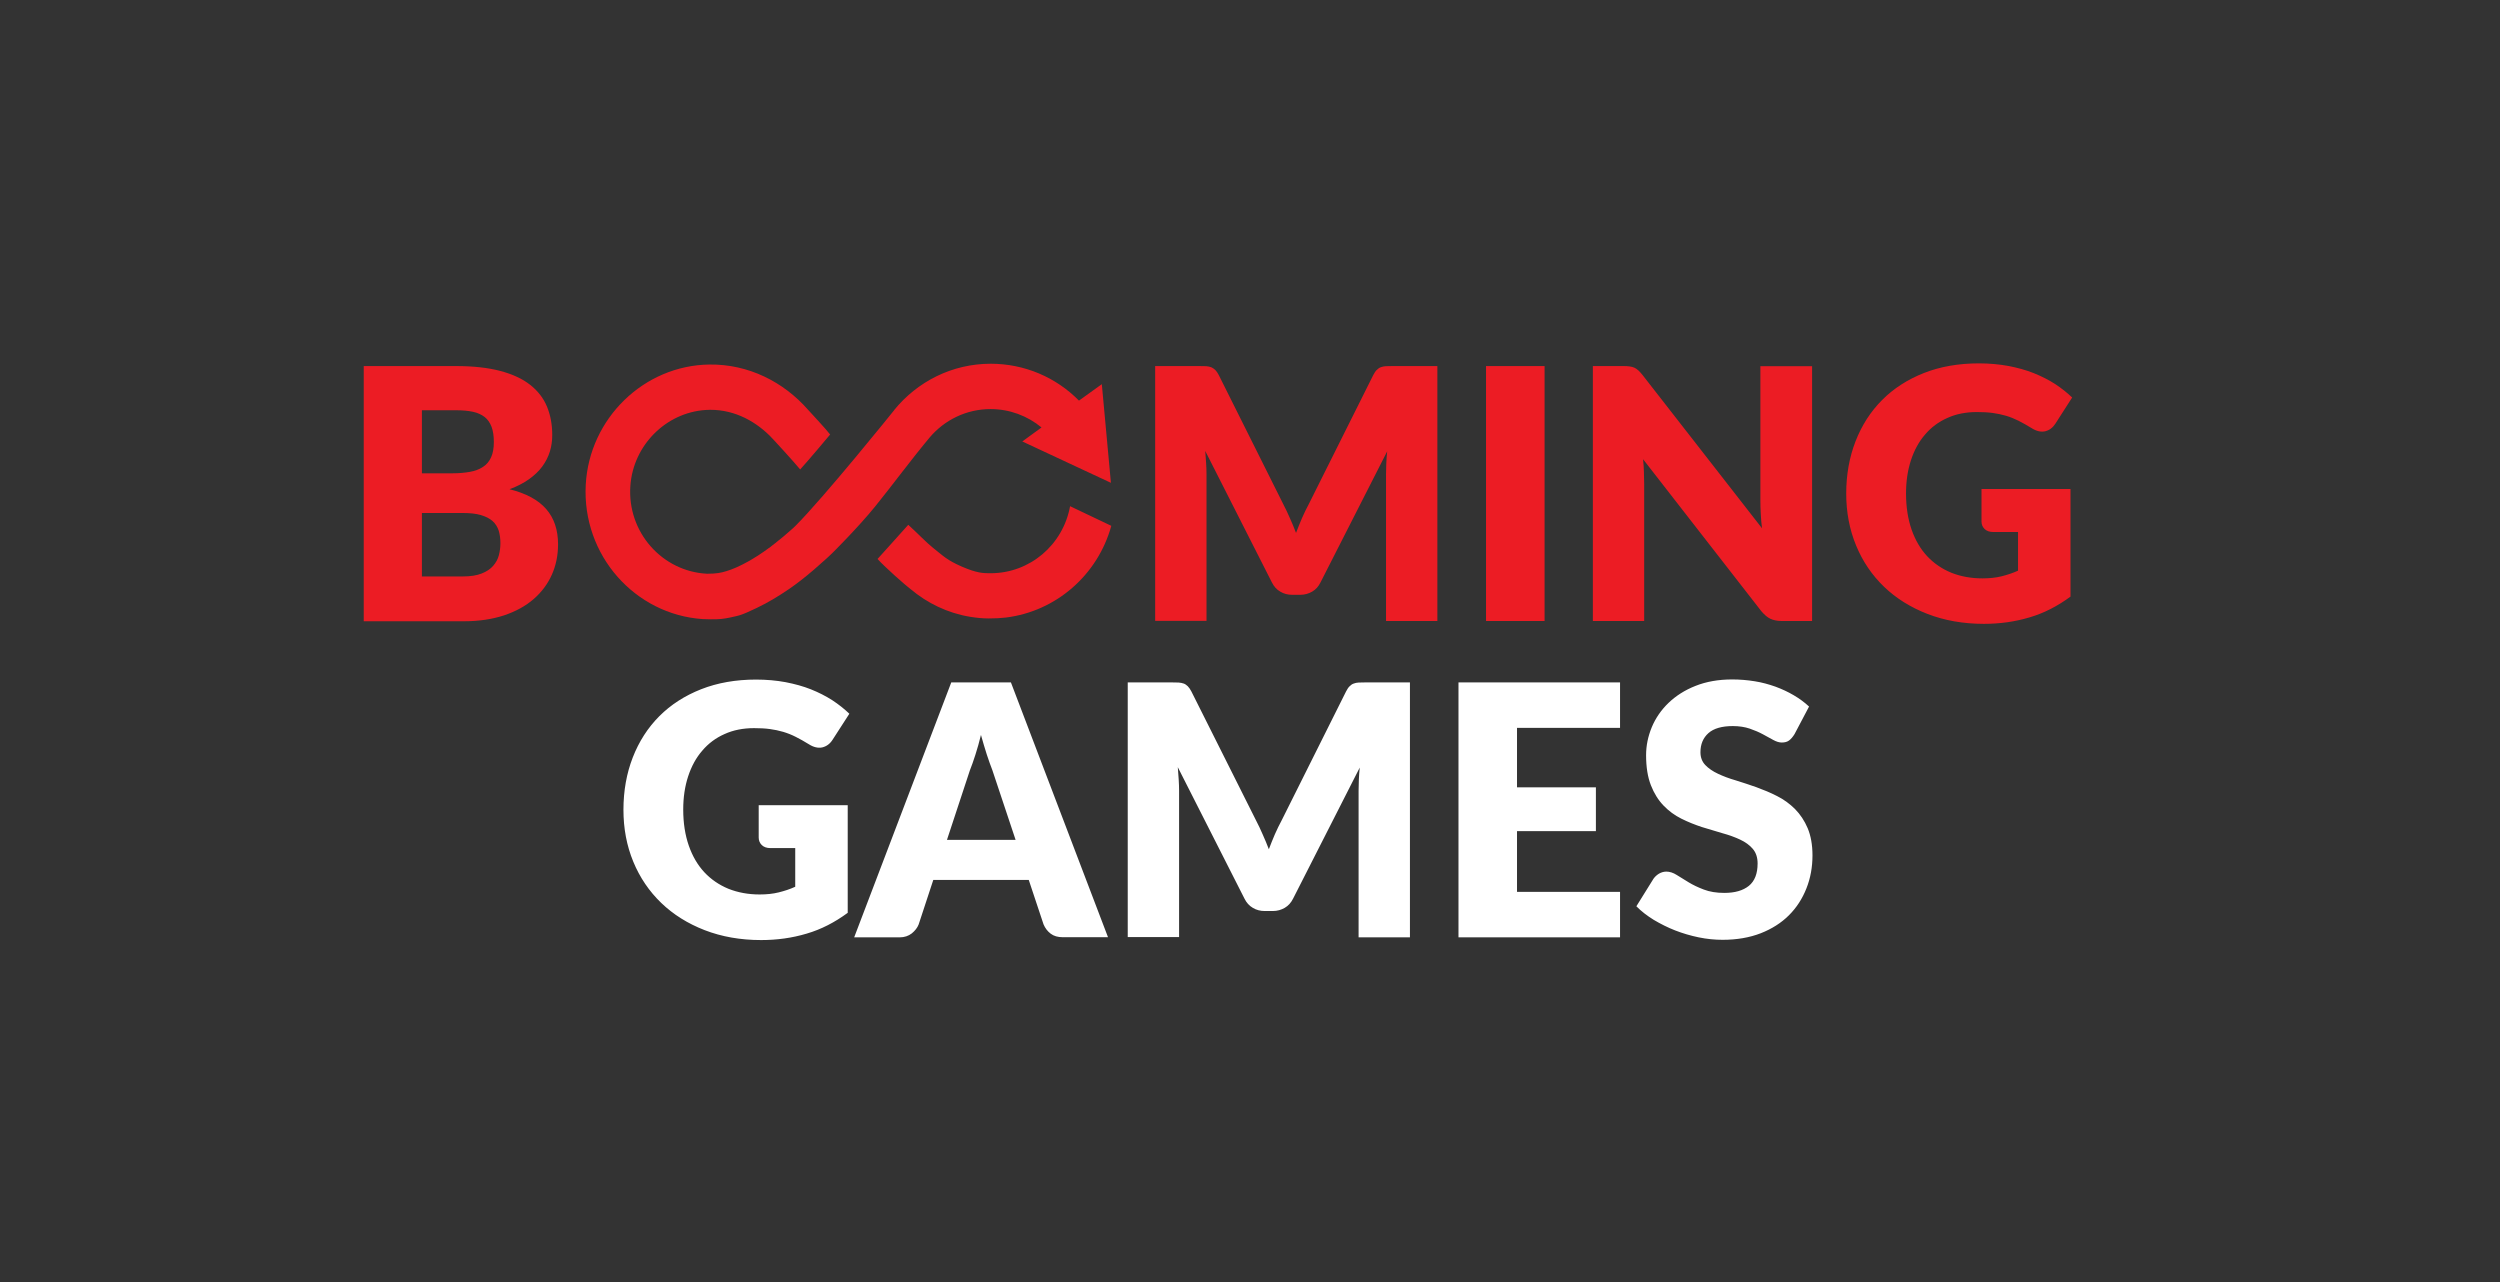
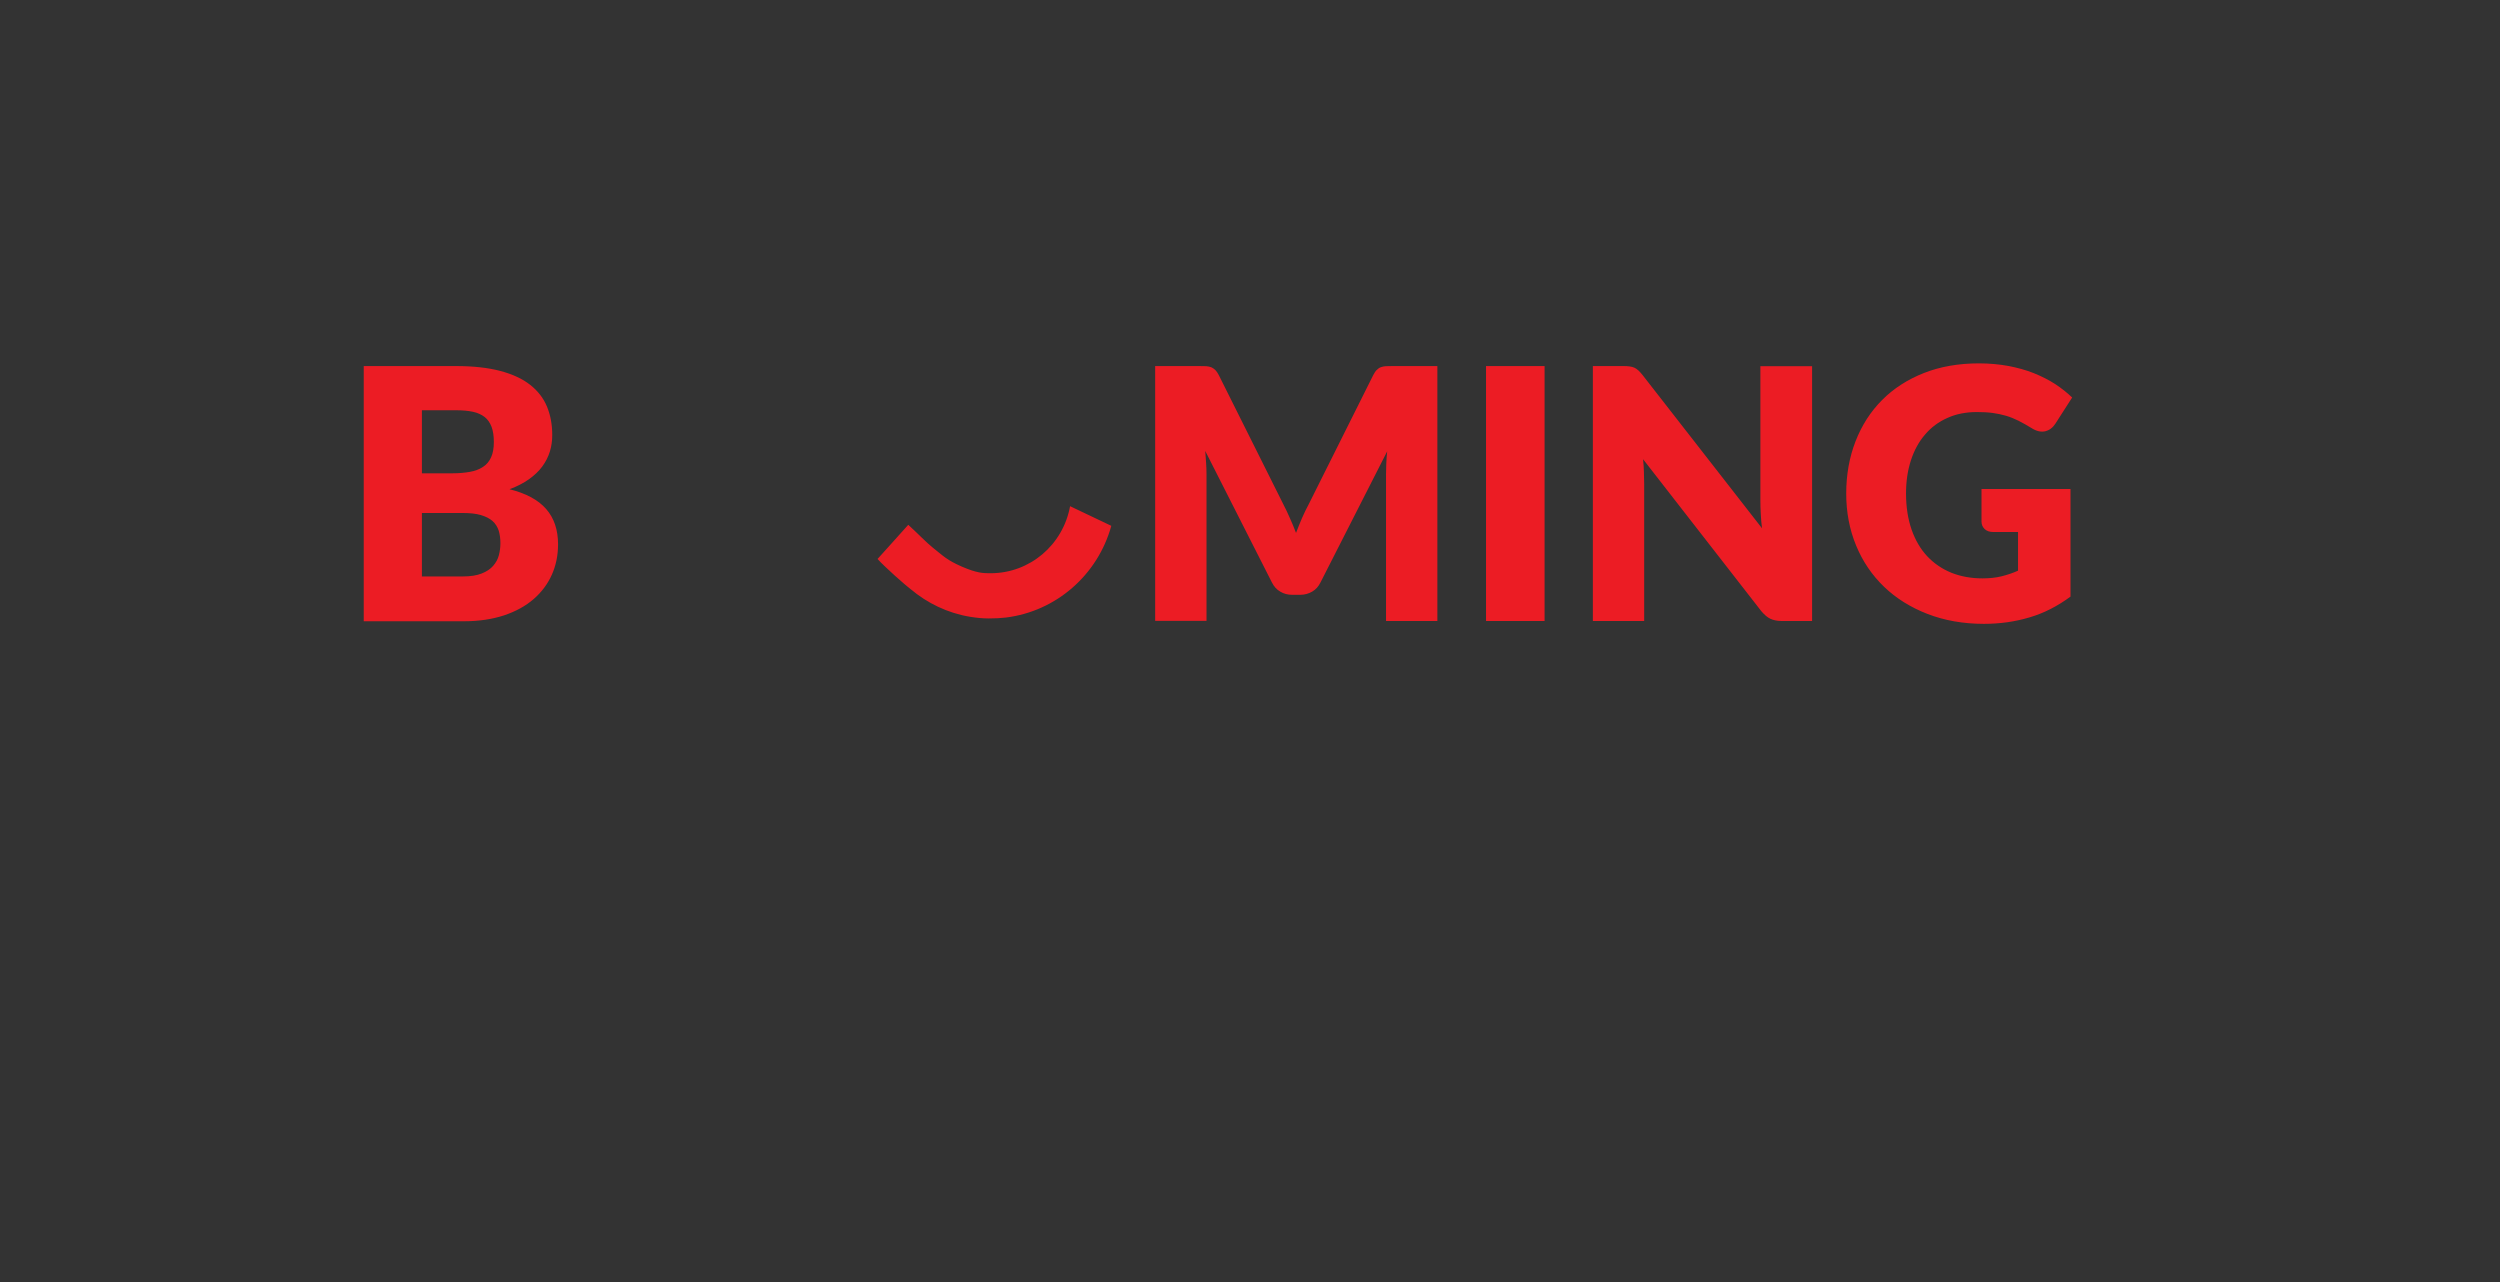
<svg xmlns="http://www.w3.org/2000/svg" width="117" height="60" viewBox="0 0 117 60" fill="none">
  <rect x="0" y="0" width="117" height="60" fill="#333333" stroke="none" />
-   <path d="M35.496 37.683H39.673V42.72C39.069 43.165 38.43 43.496 37.75 43.694C37.069 43.898 36.359 43.995 35.62 43.995C34.655 43.995 33.774 43.838 32.981 43.532C32.188 43.225 31.508 42.798 30.946 42.257C30.384 41.716 29.946 41.073 29.638 40.328C29.33 39.583 29.177 38.771 29.177 37.899C29.177 37.01 29.324 36.192 29.614 35.447C29.904 34.702 30.318 34.058 30.857 33.517C31.395 32.977 32.052 32.556 32.815 32.255C33.579 31.955 34.437 31.804 35.383 31.804C35.874 31.804 36.33 31.846 36.762 31.925C37.194 32.009 37.59 32.117 37.951 32.261C38.312 32.405 38.643 32.574 38.945 32.766C39.247 32.965 39.513 33.175 39.75 33.403L38.963 34.623C38.839 34.816 38.679 34.93 38.484 34.978C38.288 35.02 38.075 34.972 37.85 34.828C37.638 34.696 37.43 34.581 37.241 34.485C37.052 34.389 36.856 34.311 36.655 34.251C36.454 34.191 36.247 34.149 36.028 34.119C35.809 34.089 35.561 34.077 35.288 34.077C34.78 34.077 34.318 34.167 33.91 34.353C33.502 34.533 33.153 34.792 32.869 35.128C32.579 35.459 32.36 35.862 32.206 36.331C32.052 36.799 31.975 37.316 31.975 37.887C31.975 38.519 32.064 39.084 32.236 39.577C32.407 40.069 32.65 40.484 32.963 40.821C33.277 41.157 33.656 41.416 34.093 41.596C34.531 41.77 35.016 41.861 35.549 41.861C35.874 41.861 36.176 41.831 36.442 41.764C36.709 41.698 36.969 41.614 37.217 41.5V39.691H36.058C35.886 39.691 35.75 39.643 35.655 39.552C35.561 39.462 35.507 39.342 35.507 39.198V37.683H35.496ZM51.855 43.862H49.743C49.507 43.862 49.317 43.808 49.169 43.694C49.021 43.58 48.915 43.441 48.838 43.261L48.146 41.181H43.678L42.992 43.267C42.933 43.417 42.827 43.556 42.673 43.682C42.519 43.802 42.33 43.868 42.105 43.868H39.975L44.519 31.937H47.311L51.855 43.862ZM47.53 39.306L46.442 36.042C46.359 35.838 46.276 35.591 46.181 35.309C46.093 35.026 45.998 34.726 45.909 34.395C45.826 34.726 45.743 35.038 45.649 35.321C45.56 35.603 45.471 35.85 45.388 36.06L44.318 39.306H47.53ZM65.985 31.937V43.868H63.582V37.004C63.582 36.847 63.588 36.673 63.594 36.487C63.6 36.3 63.618 36.114 63.636 35.922L60.518 42.053C60.423 42.245 60.293 42.39 60.127 42.486C59.961 42.582 59.778 42.636 59.565 42.636H59.192C58.985 42.636 58.796 42.588 58.63 42.486C58.464 42.39 58.334 42.245 58.24 42.053L55.121 35.904C55.139 36.102 55.151 36.294 55.163 36.481C55.175 36.667 55.181 36.842 55.181 36.998V43.856H52.778V31.937H54.855C54.974 31.937 55.074 31.937 55.163 31.943C55.252 31.949 55.329 31.967 55.4 31.991C55.471 32.015 55.53 32.063 55.589 32.117C55.648 32.177 55.701 32.255 55.755 32.357L58.79 38.41C58.896 38.621 59.003 38.831 59.097 39.059C59.198 39.282 59.293 39.51 59.382 39.745C59.47 39.504 59.571 39.27 59.666 39.041C59.766 38.813 59.873 38.597 59.985 38.386L62.997 32.357C63.05 32.255 63.103 32.171 63.162 32.117C63.221 32.057 63.281 32.015 63.352 31.991C63.423 31.961 63.5 31.949 63.588 31.943C63.677 31.937 63.778 31.937 63.896 31.937H65.985ZM70.996 34.065V36.847H74.688V38.897H70.996V41.74H75.818V43.868H68.257V31.937H75.818V34.065H70.996ZM83.983 34.359C83.901 34.491 83.818 34.587 83.729 34.654C83.64 34.72 83.528 34.75 83.386 34.75C83.261 34.75 83.131 34.708 82.989 34.63C82.847 34.551 82.688 34.461 82.504 34.365C82.327 34.269 82.12 34.179 81.889 34.1C81.658 34.022 81.392 33.98 81.096 33.98C80.587 33.98 80.203 34.089 79.954 34.311C79.706 34.533 79.581 34.828 79.581 35.206C79.581 35.447 79.658 35.645 79.806 35.802C79.954 35.958 80.155 36.096 80.398 36.21C80.64 36.325 80.924 36.433 81.238 36.523C81.552 36.619 81.871 36.727 82.202 36.842C82.528 36.962 82.853 37.094 83.167 37.256C83.481 37.413 83.759 37.617 84.007 37.863C84.25 38.11 84.451 38.41 84.599 38.759C84.747 39.114 84.824 39.534 84.824 40.033C84.824 40.586 84.729 41.103 84.54 41.578C84.35 42.059 84.078 42.48 83.723 42.834C83.368 43.189 82.924 43.472 82.404 43.676C81.877 43.88 81.285 43.983 80.617 43.983C80.25 43.983 79.877 43.946 79.499 43.868C79.12 43.79 78.753 43.682 78.398 43.544C78.043 43.405 77.712 43.237 77.398 43.051C77.085 42.858 76.812 42.648 76.582 42.414L77.386 41.121C77.451 41.031 77.534 40.953 77.641 40.887C77.747 40.827 77.86 40.791 77.984 40.791C78.144 40.791 78.309 40.845 78.469 40.947C78.635 41.049 78.818 41.163 79.025 41.29C79.232 41.416 79.469 41.53 79.741 41.632C80.007 41.734 80.327 41.788 80.694 41.788C81.191 41.788 81.569 41.68 81.847 41.458C82.12 41.236 82.256 40.887 82.256 40.406C82.256 40.13 82.179 39.901 82.031 39.727C81.883 39.552 81.682 39.408 81.439 39.294C81.197 39.18 80.918 39.078 80.605 38.993C80.291 38.903 79.972 38.807 79.646 38.705C79.321 38.597 79.001 38.471 78.688 38.314C78.374 38.158 78.096 37.953 77.854 37.701C77.611 37.449 77.41 37.13 77.262 36.751C77.114 36.373 77.037 35.904 77.037 35.345C77.037 34.9 77.126 34.461 77.303 34.034C77.481 33.608 77.741 33.229 78.084 32.898C78.428 32.568 78.848 32.297 79.351 32.099C79.848 31.901 80.421 31.798 81.066 31.798C81.427 31.798 81.776 31.828 82.12 31.883C82.463 31.937 82.782 32.027 83.09 32.135C83.398 32.249 83.682 32.381 83.948 32.538C84.214 32.694 84.451 32.868 84.664 33.067L83.983 34.359Z" fill="white" />
  <path d="M21.343 17.132C22.153 17.132 22.846 17.21 23.413 17.36C23.982 17.51 24.449 17.727 24.81 18.009C25.171 18.292 25.431 18.628 25.597 19.025C25.762 19.422 25.845 19.867 25.845 20.36C25.845 20.63 25.81 20.883 25.733 21.135C25.656 21.381 25.538 21.616 25.378 21.832C25.218 22.049 25.011 22.247 24.757 22.427C24.502 22.608 24.201 22.764 23.846 22.896C24.62 23.089 25.189 23.395 25.561 23.822C25.934 24.249 26.117 24.802 26.117 25.475C26.117 25.98 26.023 26.455 25.828 26.893C25.632 27.332 25.348 27.711 24.976 28.035C24.603 28.36 24.141 28.613 23.591 28.799C23.041 28.979 22.419 29.075 21.715 29.075H17.023V17.132H21.343ZM19.745 19.206V22.151H21.165C21.467 22.151 21.739 22.127 21.982 22.085C22.224 22.043 22.431 21.965 22.597 21.856C22.769 21.748 22.893 21.598 22.982 21.405C23.07 21.213 23.112 20.973 23.112 20.684C23.112 20.402 23.076 20.167 23.005 19.975C22.934 19.789 22.828 19.632 22.686 19.518C22.538 19.404 22.354 19.32 22.136 19.272C21.911 19.224 21.65 19.2 21.343 19.2H19.745V19.206ZM21.662 26.978C22.023 26.978 22.319 26.93 22.544 26.839C22.774 26.749 22.952 26.629 23.082 26.479C23.212 26.328 23.301 26.166 23.348 25.98C23.396 25.794 23.419 25.607 23.419 25.415C23.419 25.198 23.39 25 23.337 24.826C23.277 24.651 23.183 24.501 23.047 24.381C22.911 24.261 22.727 24.171 22.502 24.104C22.277 24.038 21.994 24.008 21.65 24.008H19.745V26.978H21.662ZM67.269 17.132V29.063H64.866V22.205C64.866 22.049 64.872 21.874 64.878 21.688C64.884 21.502 64.902 21.315 64.92 21.123L61.801 27.254C61.707 27.447 61.577 27.591 61.411 27.687C61.245 27.783 61.062 27.837 60.849 27.837H60.476C60.269 27.837 60.08 27.789 59.914 27.687C59.748 27.591 59.618 27.447 59.523 27.254L56.405 21.105C56.423 21.303 56.435 21.496 56.447 21.682C56.459 21.868 56.465 22.043 56.465 22.199V29.057H54.062V17.132H56.139C56.257 17.132 56.358 17.132 56.447 17.138C56.535 17.144 56.612 17.162 56.683 17.186C56.754 17.216 56.814 17.258 56.873 17.312C56.932 17.372 56.985 17.45 57.038 17.552L60.062 23.605C60.168 23.816 60.275 24.026 60.37 24.255C60.47 24.477 60.565 24.706 60.654 24.94C60.742 24.7 60.843 24.465 60.938 24.237C61.038 24.008 61.145 23.792 61.257 23.581L64.269 17.552C64.322 17.45 64.375 17.366 64.434 17.312C64.493 17.252 64.553 17.21 64.624 17.186C64.695 17.156 64.772 17.144 64.86 17.138C64.949 17.132 65.05 17.132 65.168 17.132H67.269ZM72.286 29.063H69.546V17.132H72.286V29.063ZM84.806 17.132V29.063H83.386C83.179 29.063 83.001 29.027 82.859 28.961C82.717 28.895 82.575 28.775 82.433 28.607L76.895 21.49C76.919 21.7 76.931 21.91 76.936 22.109C76.942 22.307 76.948 22.494 76.948 22.668V29.063H74.546V17.132H75.978C76.096 17.132 76.197 17.138 76.274 17.15C76.357 17.162 76.428 17.18 76.493 17.21C76.558 17.24 76.617 17.282 76.676 17.336C76.735 17.39 76.8 17.462 76.877 17.558L82.463 24.724C82.433 24.495 82.415 24.273 82.404 24.056C82.392 23.84 82.386 23.636 82.386 23.449V17.138H84.806V17.132ZM92.722 22.884H96.9V27.921C96.296 28.366 95.657 28.697 94.977 28.895C94.296 29.099 93.586 29.196 92.847 29.196C91.882 29.196 91.001 29.039 90.208 28.733C89.415 28.426 88.734 28 88.172 27.459C87.61 26.918 87.172 26.274 86.865 25.529C86.557 24.784 86.403 23.972 86.403 23.101C86.403 22.211 86.551 21.393 86.841 20.648C87.131 19.903 87.545 19.26 88.084 18.719C88.622 18.178 89.279 17.757 90.042 17.456C90.805 17.156 91.663 17.006 92.61 17.006C93.101 17.006 93.557 17.048 93.989 17.126C94.421 17.21 94.817 17.318 95.178 17.462C95.539 17.607 95.87 17.775 96.172 17.967C96.474 18.166 96.74 18.376 96.977 18.604L96.19 19.831C96.065 20.023 95.906 20.137 95.71 20.185C95.515 20.227 95.302 20.179 95.077 20.035C94.864 19.903 94.657 19.789 94.468 19.692C94.278 19.596 94.083 19.518 93.882 19.458C93.681 19.398 93.474 19.356 93.255 19.326C93.036 19.296 92.787 19.284 92.515 19.284C92.006 19.284 91.545 19.374 91.137 19.56C90.728 19.741 90.379 19.999 90.095 20.335C89.805 20.666 89.587 21.069 89.433 21.538C89.279 22.007 89.202 22.523 89.202 23.095C89.202 23.726 89.291 24.291 89.462 24.784C89.634 25.276 89.876 25.691 90.19 26.028C90.504 26.364 90.882 26.623 91.32 26.803C91.758 26.978 92.243 27.068 92.776 27.068C93.101 27.068 93.403 27.038 93.669 26.972C93.935 26.905 94.196 26.821 94.444 26.707V24.898H93.284C93.113 24.898 92.977 24.85 92.882 24.76C92.787 24.669 92.734 24.549 92.734 24.405V22.884H92.722ZM50.08 23.69C49.749 25.511 48.187 26.827 46.365 26.827H46.282C46.016 26.821 45.731 26.827 45.022 26.521C44.317 26.214 44.164 26.034 43.649 25.625C43.353 25.391 42.927 24.94 42.507 24.561C42.093 25.018 41.152 26.076 41.069 26.16C41.43 26.557 42.312 27.338 42.667 27.615L42.613 27.567C43.394 28.228 44.347 28.691 45.394 28.865C45.72 28.919 46.004 28.943 46.276 28.943C46.572 28.943 46.814 28.931 47.075 28.901C49.412 28.613 51.37 26.924 52.009 24.609L50.08 23.69Z" fill="#EC1C24" />
-   <path d="M43.513 20.468C44.205 19.656 45.223 19.145 46.359 19.145C47.246 19.145 48.081 19.458 48.743 20.005L47.844 20.66L51.991 22.596L51.565 17.979L50.495 18.749C49.412 17.649 47.938 17.023 46.365 17.023C44.548 17.023 42.927 17.865 41.85 19.187V19.193C41.809 19.247 38.56 23.281 37.223 24.615C37.152 24.687 37.075 24.754 36.998 24.82C36.987 24.832 36.969 24.844 36.957 24.856C36.862 24.94 36.768 25.024 36.673 25.102C36.655 25.12 36.632 25.138 36.614 25.15C36.525 25.222 36.436 25.294 36.353 25.361C36.33 25.379 36.306 25.397 36.288 25.415C36.229 25.463 36.17 25.505 36.117 25.547C36.093 25.565 36.069 25.583 36.052 25.601C36.028 25.619 36.004 25.637 35.981 25.649C35.904 25.703 35.827 25.757 35.756 25.811C35.732 25.829 35.715 25.841 35.691 25.854L35.478 25.998C35.46 26.01 35.442 26.022 35.419 26.034C35.353 26.076 35.294 26.112 35.235 26.148C35.212 26.16 35.188 26.178 35.164 26.19C35.105 26.226 35.052 26.256 34.998 26.286C34.608 26.503 34.283 26.641 34.01 26.725C33.738 26.809 33.525 26.851 33.093 26.851C30.999 26.749 29.342 24.91 29.502 22.728C29.638 20.84 31.159 19.314 33.016 19.187C34.206 19.109 35.253 19.626 36.034 20.402C36.164 20.528 37.223 21.688 37.448 21.971C37.85 21.532 38.815 20.378 38.85 20.335C38.661 20.083 37.862 19.23 37.809 19.169C36.673 17.877 35.034 17.035 33.194 17.06C30.135 17.102 27.579 19.584 27.413 22.686C27.236 25.992 29.721 28.757 32.88 28.973C32.993 28.979 33.496 28.997 33.762 28.967C34.034 28.937 34.277 28.877 34.484 28.829C34.815 28.751 35.152 28.57 35.158 28.57C35.176 28.564 35.194 28.552 35.212 28.546C35.277 28.516 35.348 28.486 35.419 28.45C35.448 28.438 35.484 28.42 35.513 28.402C35.584 28.366 35.661 28.33 35.738 28.288C35.768 28.276 35.791 28.258 35.821 28.246C36.028 28.132 36.253 28.006 36.478 27.861C36.507 27.843 36.543 27.819 36.572 27.801C36.655 27.747 36.738 27.693 36.827 27.633C36.862 27.609 36.904 27.579 36.945 27.555C37.028 27.494 37.117 27.434 37.206 27.368C37.241 27.338 37.276 27.314 37.318 27.284C37.407 27.218 37.495 27.146 37.584 27.08C37.608 27.062 37.632 27.044 37.649 27.026C37.667 27.014 37.679 27.002 37.697 26.99C37.827 26.887 37.957 26.773 38.093 26.659C38.123 26.635 38.158 26.605 38.188 26.575C38.288 26.485 38.395 26.395 38.501 26.298C38.549 26.256 38.59 26.214 38.637 26.178C38.655 26.16 38.679 26.142 38.697 26.124C38.773 26.052 38.85 25.98 38.933 25.902C38.98 25.86 40.164 24.681 40.963 23.696C41.761 22.71 42.625 21.532 43.513 20.468Z" fill="#EC1C24" />
</svg>